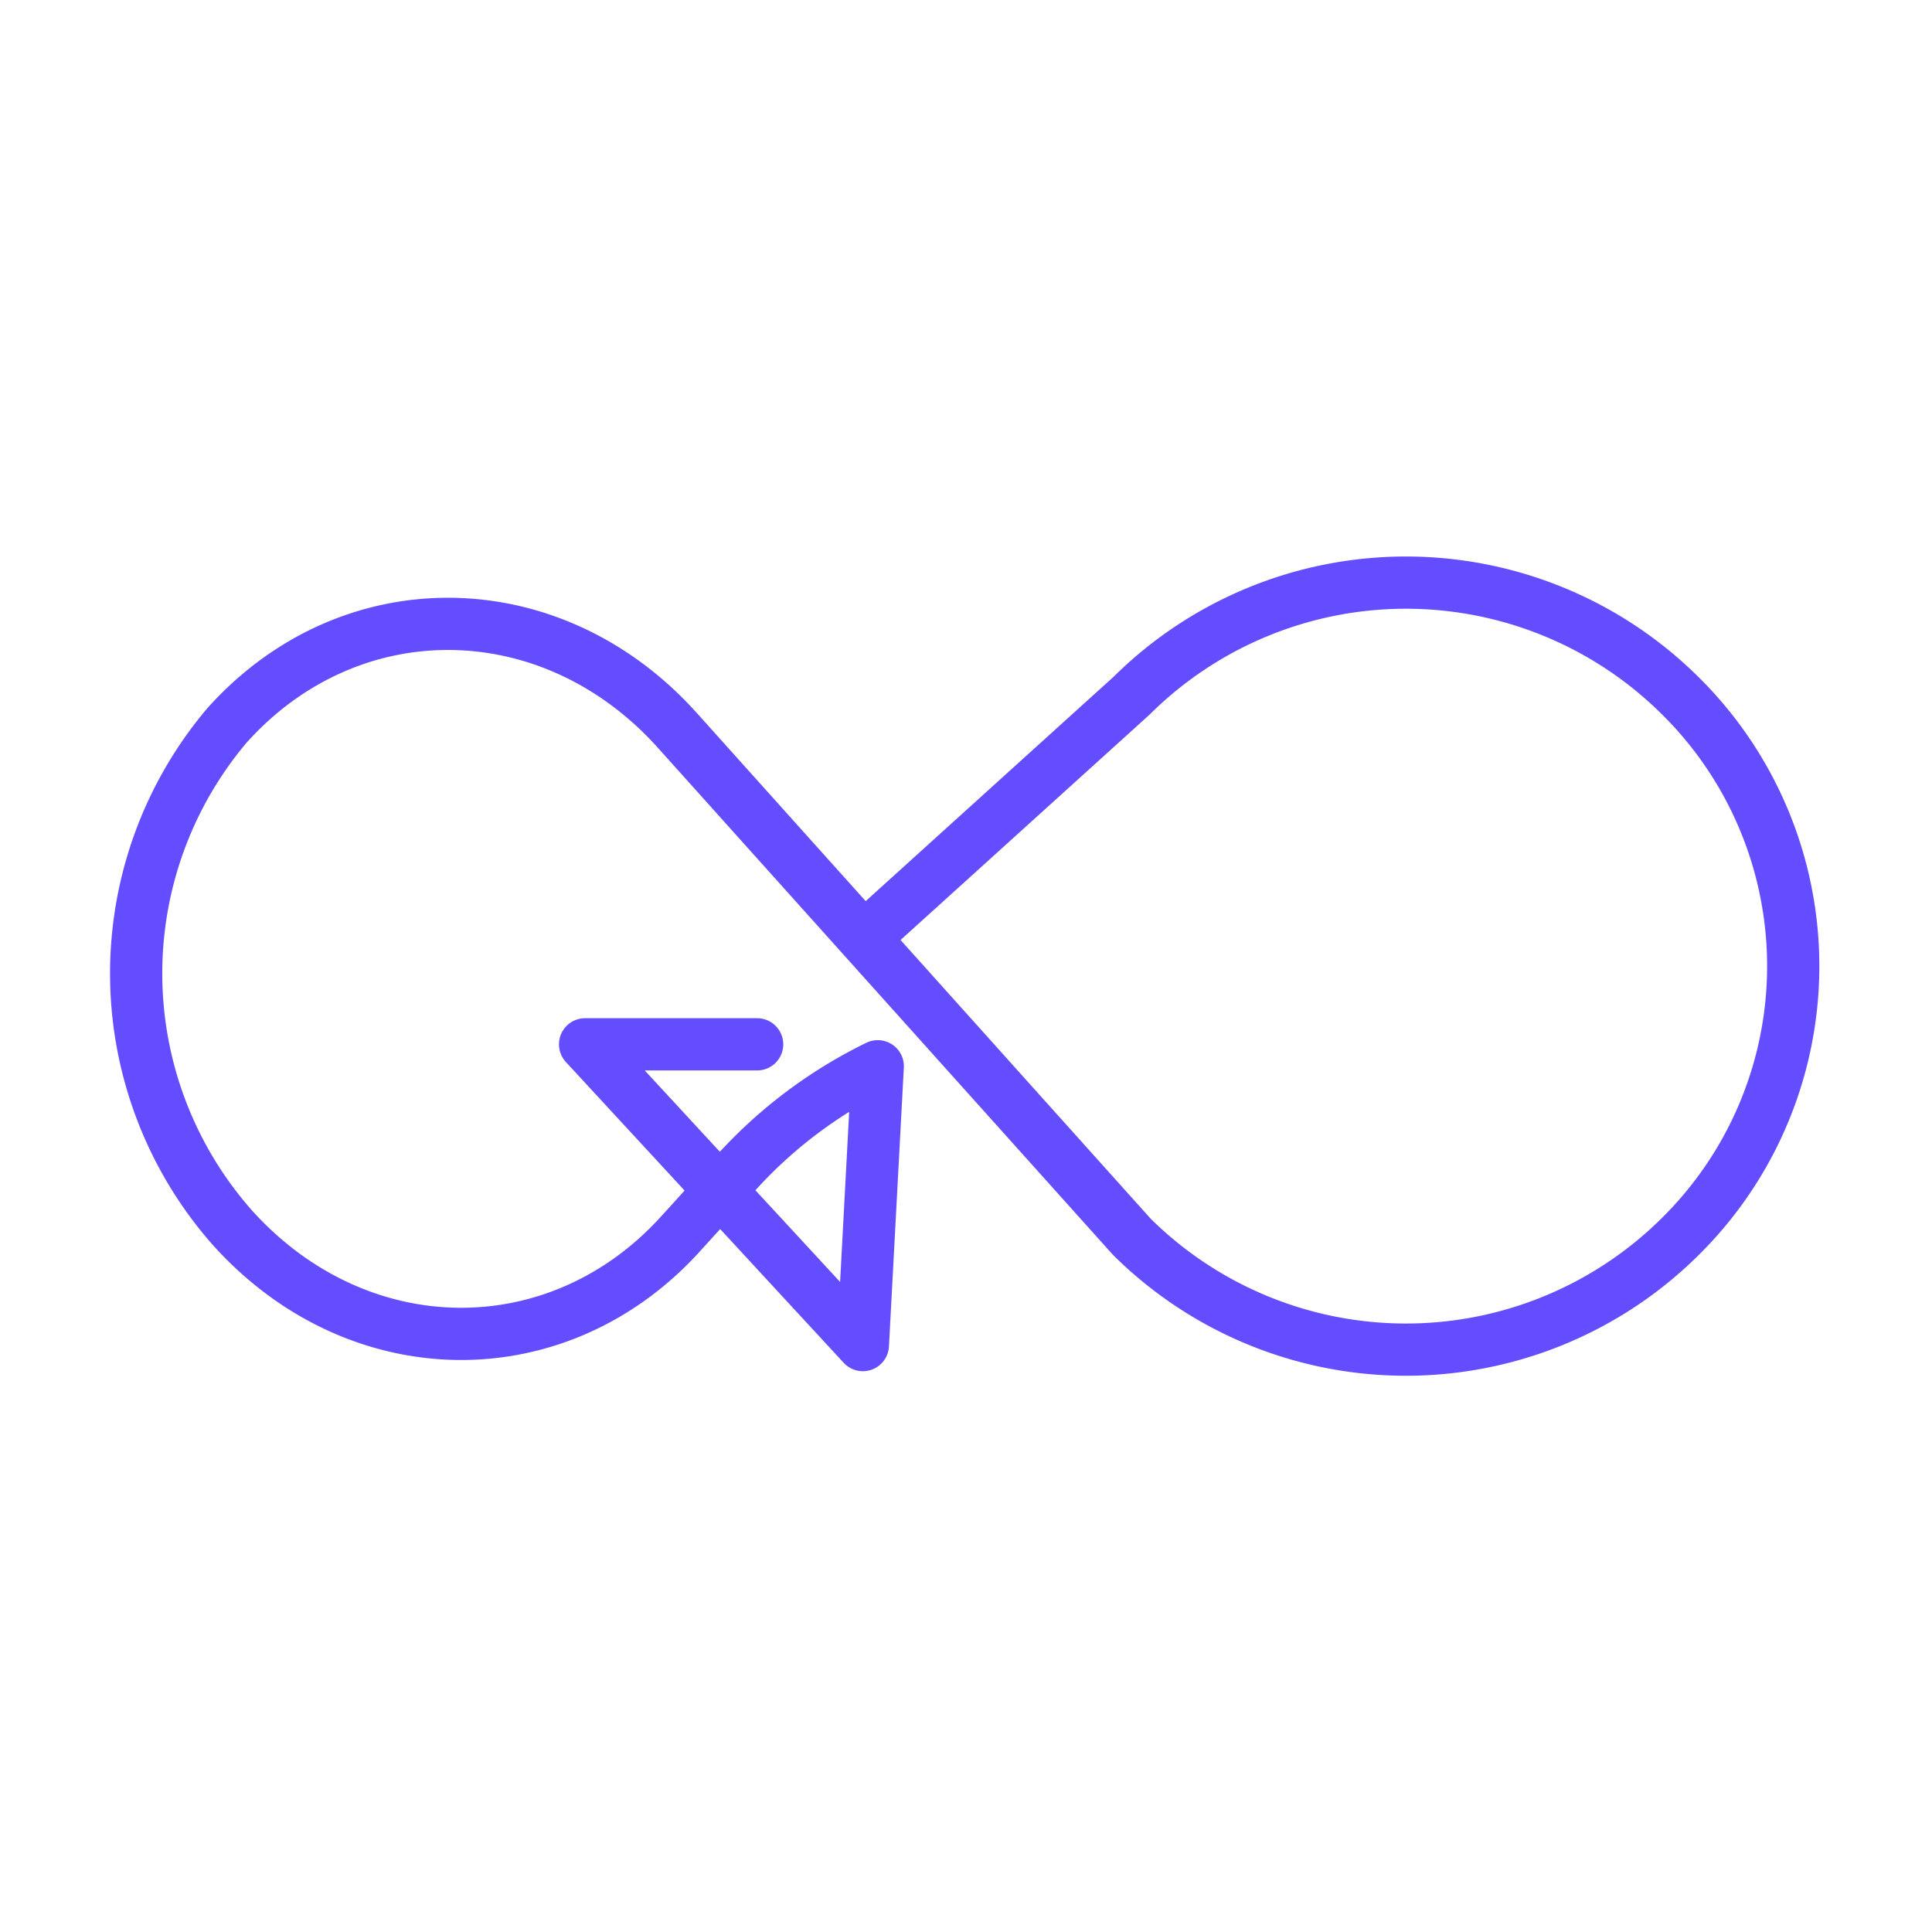
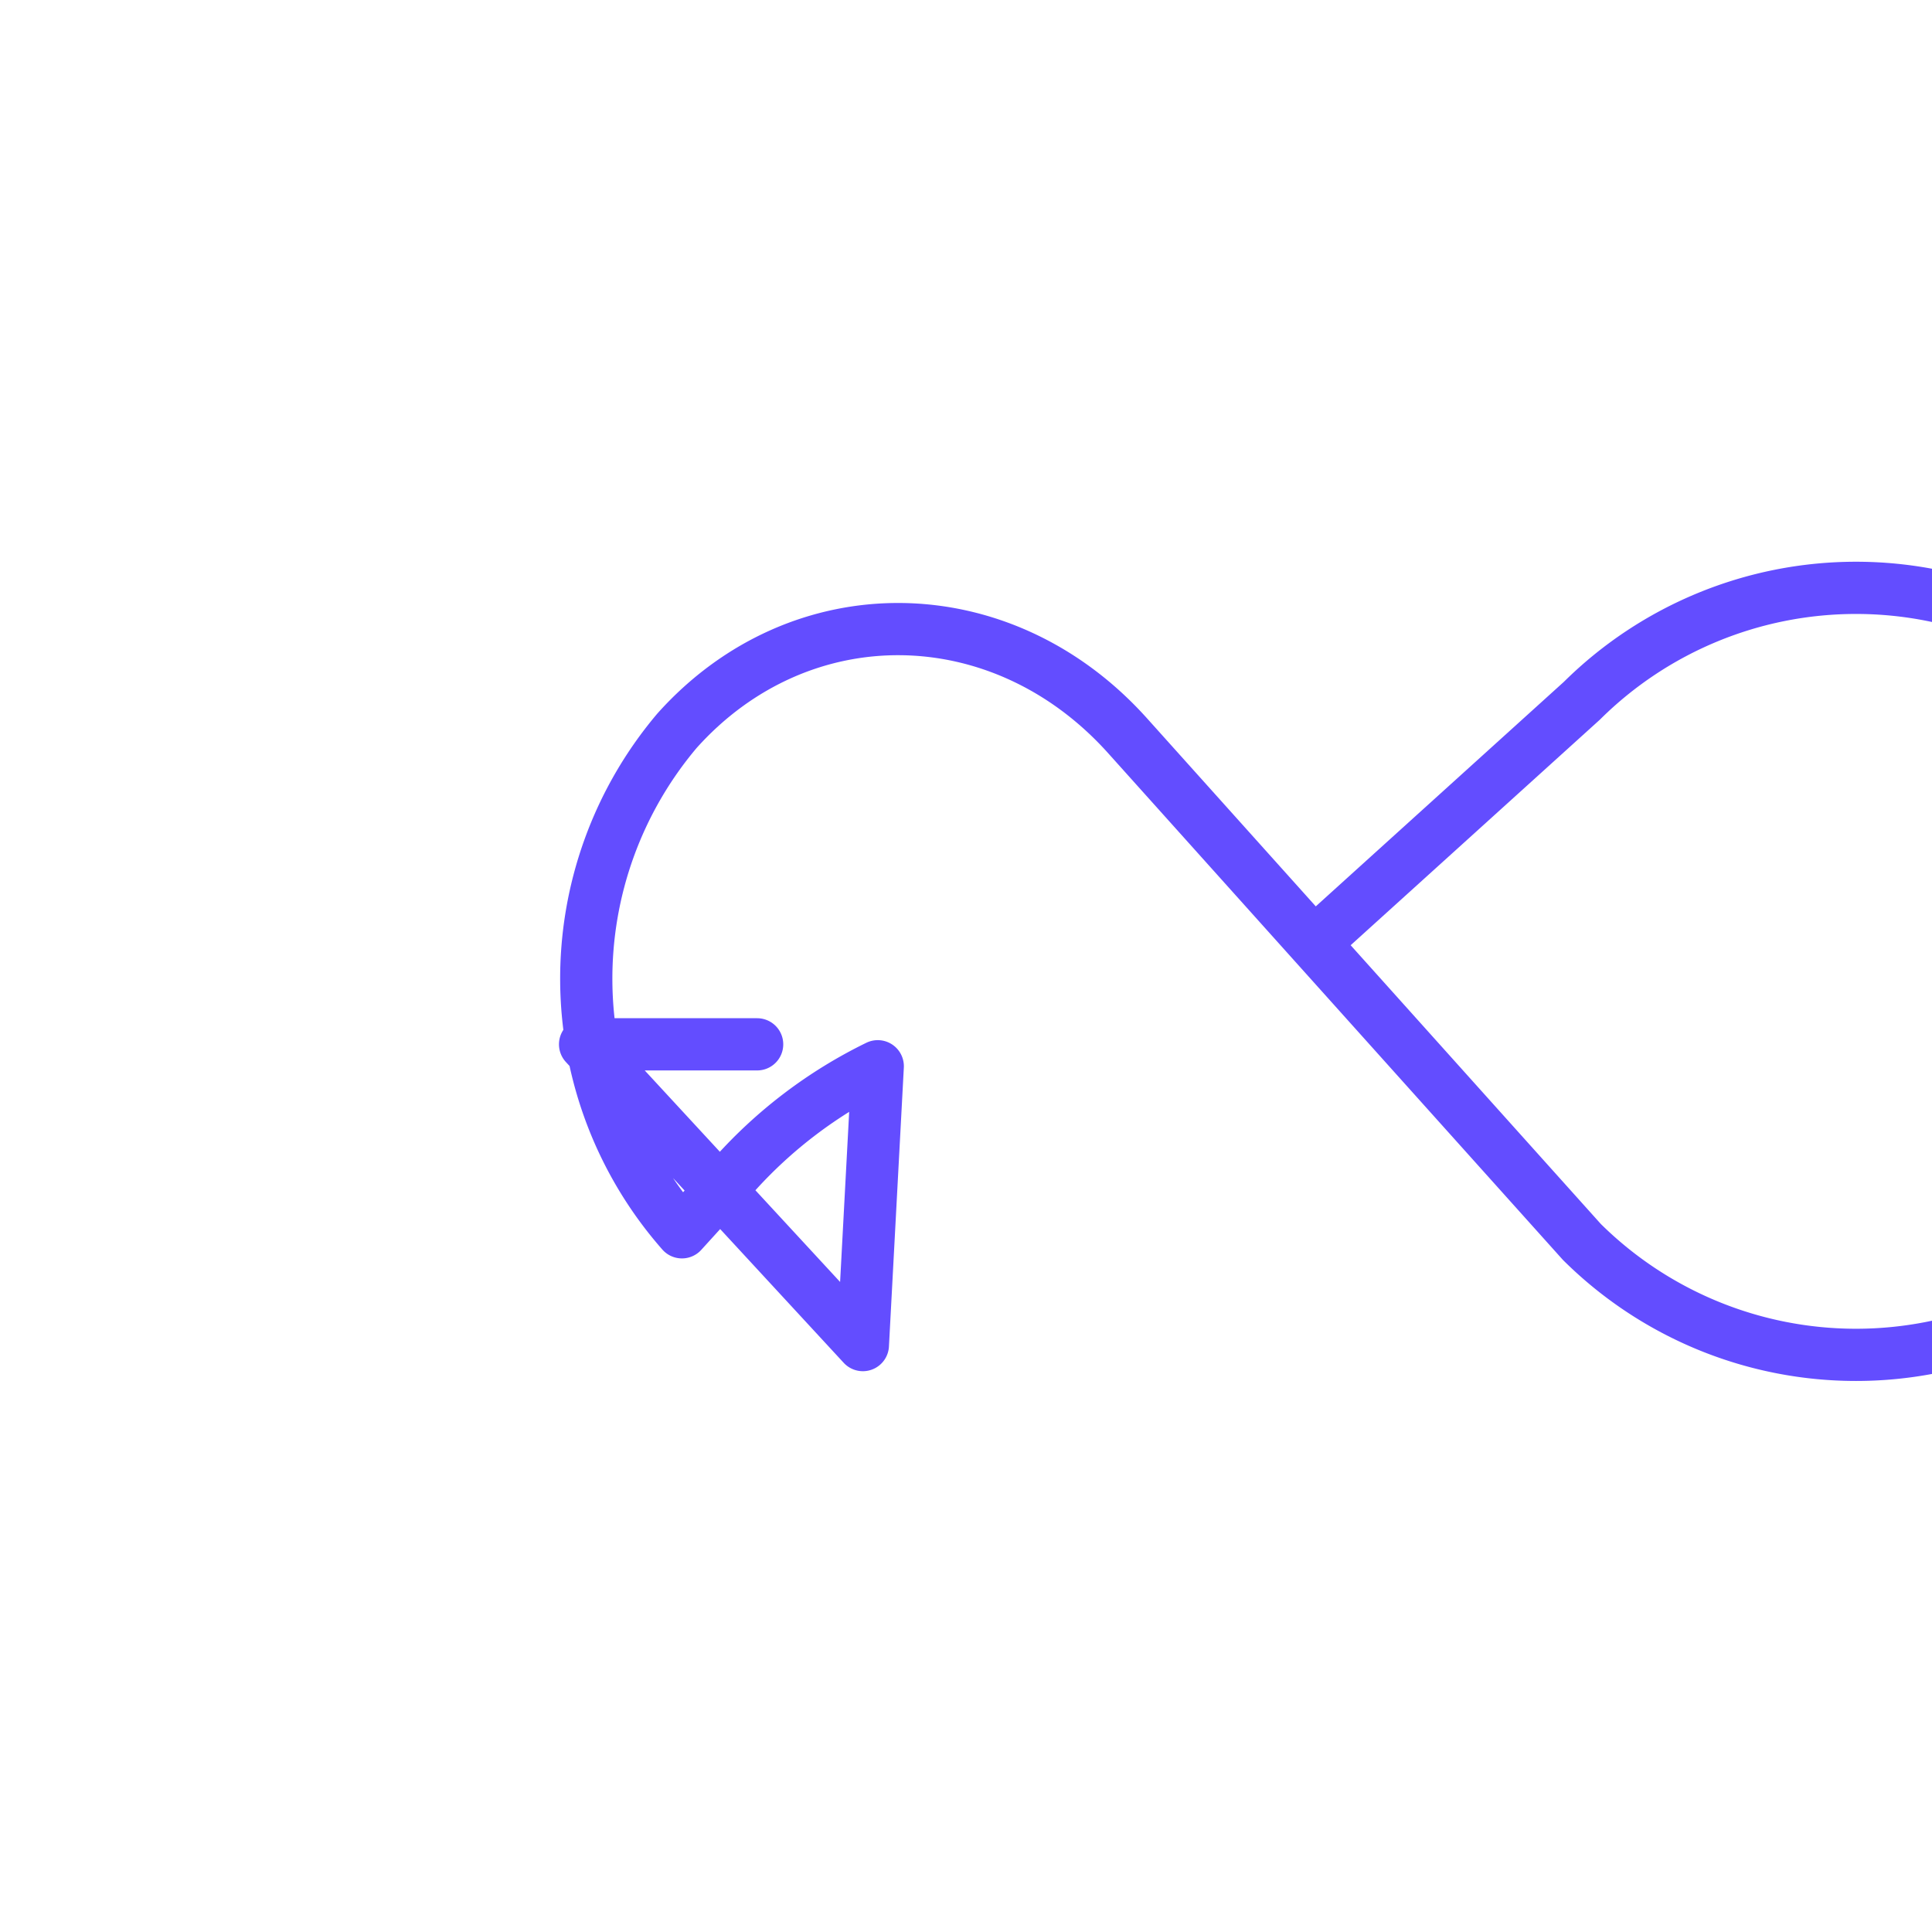
<svg xmlns="http://www.w3.org/2000/svg" data-name="Layer 1" viewBox="0 0 74 74">
-   <path d="M29 40h-6.59l10.64 11.52.57-10.68a17.91 17.91 0 00-5.5 4.16l-2 2.2c-4.71 5.26-12.42 5.18-17.24-.2a14.71 14.71 0 01-.19-19.21c4.71-5.26 12.42-5.18 17.24.17l17.42 19.41h0a14.91 14.91 0 0021 0h0a14.56 14.56 0 000-20.73 14.91 14.91 0 00-21 0l-10.11 9.15" fill="none" stroke="#634DFF" stroke-linecap="round" stroke-linejoin="round" stroke-width="2" />
+   <path d="M29 40h-6.59l10.64 11.52.57-10.68a17.91 17.91 0 00-5.5 4.16l-2 2.2a14.71 14.71 0 01-.19-19.21c4.71-5.26 12.42-5.18 17.24.17l17.42 19.41h0a14.91 14.91 0 0021 0h0a14.56 14.56 0 000-20.73 14.91 14.91 0 00-21 0l-10.11 9.15" fill="none" stroke="#634DFF" stroke-linecap="round" stroke-linejoin="round" stroke-width="2" />
</svg>